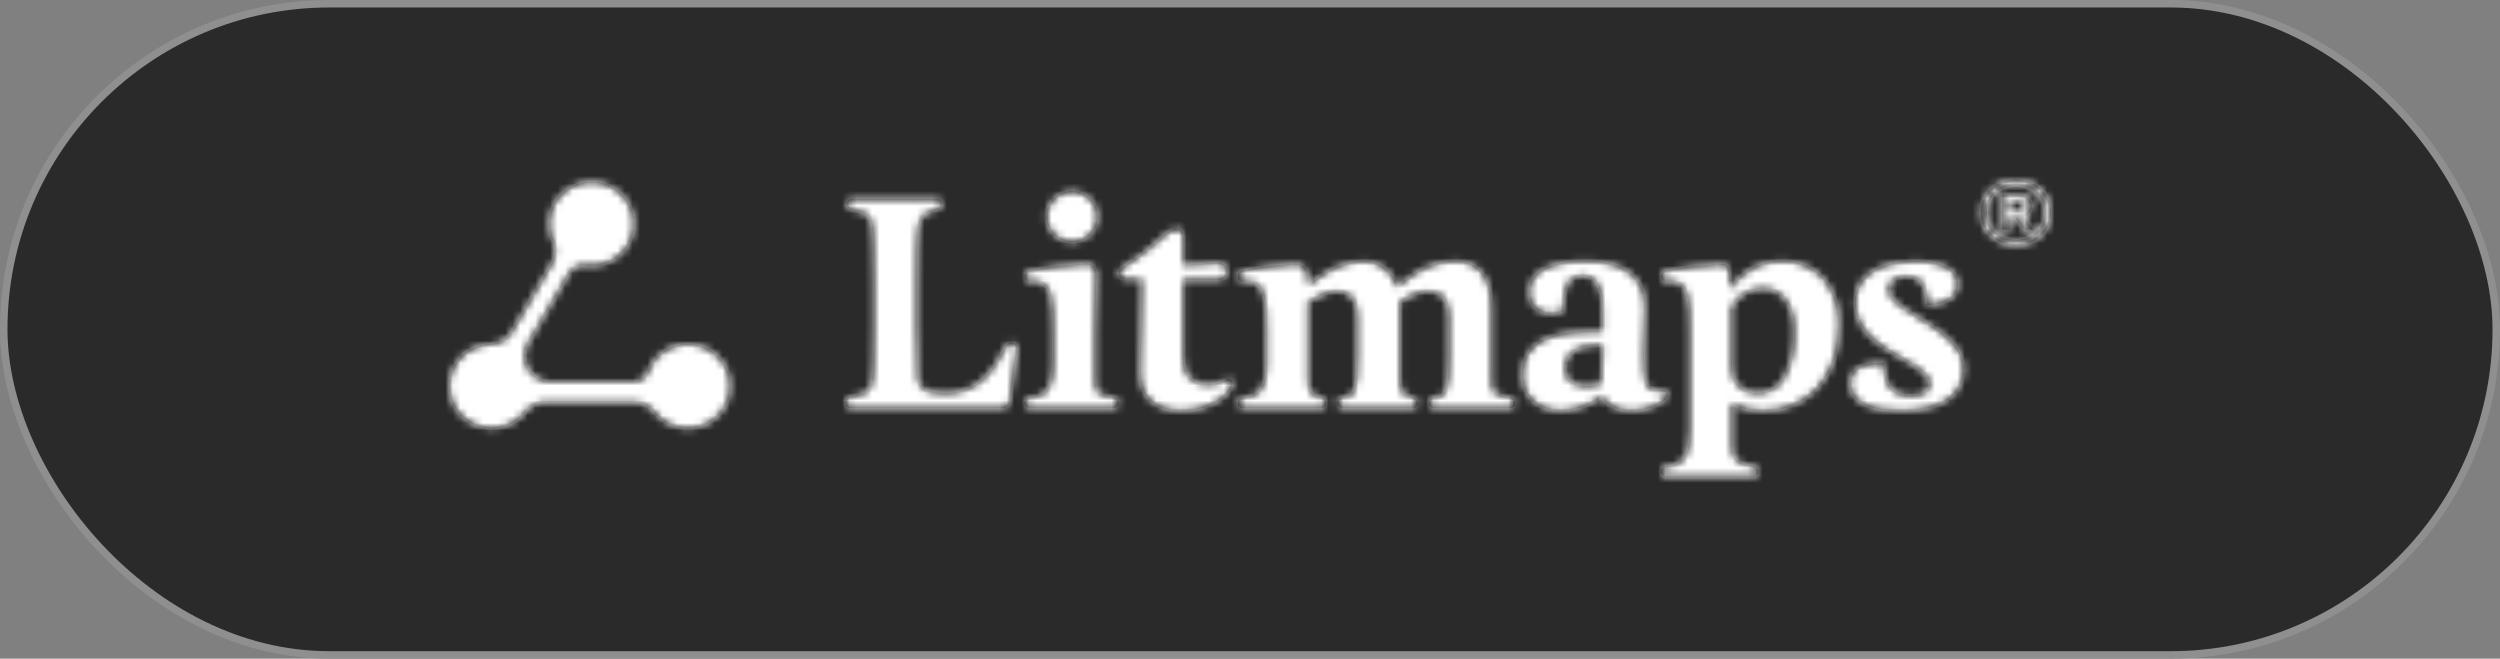
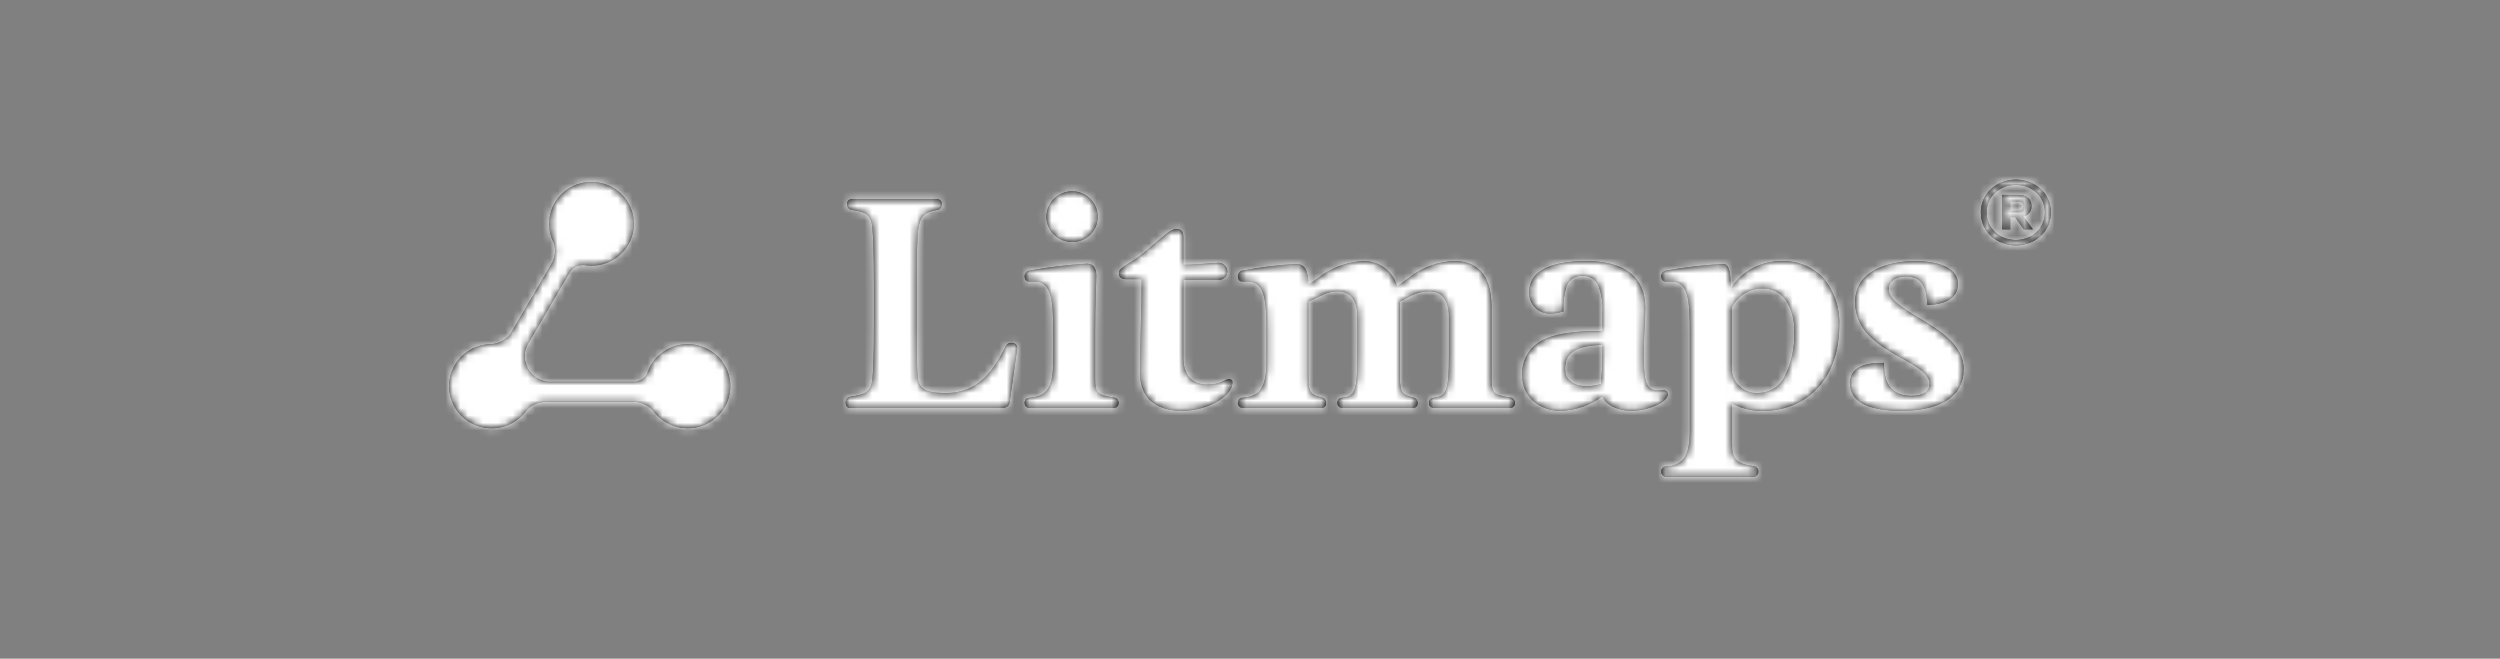
<svg xmlns="http://www.w3.org/2000/svg" width="334" height="88" viewBox="0 0 334 88" fill="none">
  <rect x="0" y="0" width="334" height="88" fill="#808080" stroke="none" />
-   <rect x="0.5" y="0.5" width="333" height="87" rx="43.5" fill="#2A2A2A" stroke="#8F8F8F" />
  <path d="M222.611 63.691C222.522 63.691 222.434 63.673 222.352 63.639C222.27 63.604 222.196 63.554 222.134 63.491C222.072 63.427 222.024 63.352 221.992 63.27C221.96 63.188 221.946 63.1 221.949 63.013C221.936 62.848 221.987 62.685 222.095 62.559C222.202 62.432 222.354 62.351 222.521 62.335C223.354 62.34 224.16 62.038 224.782 61.487C225.448 60.781 225.759 59.542 225.759 57.591V44.301C225.759 40.135 225.594 37.603 223.285 37.603H222.484C222.138 37.603 221.951 37.254 221.951 36.925C221.943 36.758 221.991 36.595 222.089 36.459C222.185 36.323 222.324 36.222 222.484 36.172C225.041 35.709 227.624 35.408 230.219 35.269C231.134 35.269 231.21 36.786 231.21 38.618C231.848 37.556 232.739 36.664 233.805 36.02C235.118 35.254 236.621 34.863 238.145 34.891C239.157 34.862 240.164 35.047 241.098 35.433C242.033 35.819 242.874 36.398 243.565 37.13C245.062 38.889 245.834 41.141 245.727 43.437C245.727 46.878 244.724 49.785 242.825 51.842C241.93 52.817 240.83 53.587 239.603 54.1C238.32 54.627 236.942 54.894 235.553 54.882C235.47 54.882 235.381 54.882 235.298 54.882C233.937 54.882 232.596 54.545 231.4 53.902V59.398C231.4 61.378 231.979 61.947 234.335 62.298C234.504 62.324 234.657 62.412 234.763 62.545C234.869 62.678 234.92 62.846 234.905 63.014C234.913 63.1 234.903 63.187 234.875 63.268C234.848 63.35 234.804 63.425 234.745 63.489C234.686 63.552 234.614 63.603 234.534 63.638C234.455 63.673 234.37 63.691 234.281 63.691H234.259H222.636L222.611 63.691ZM231.36 41.101V49.046C231.334 49.514 231.411 49.982 231.583 50.419C231.755 50.855 232.02 51.251 232.358 51.578C232.697 51.906 233.103 52.158 233.549 52.319C233.994 52.48 234.469 52.545 234.941 52.51C235.673 52.5 236.386 52.289 237.003 51.902C237.62 51.515 238.117 50.966 238.438 50.317C239.362 48.462 239.798 46.407 239.704 44.341C239.786 42.832 239.392 41.336 238.575 40.058C238.223 39.574 237.757 39.182 237.216 38.918C236.675 38.654 236.077 38.525 235.474 38.543H235.401C234.551 38.544 233.719 38.786 233.003 39.239C232.286 39.693 231.717 40.339 231.36 41.101ZM247.17 51.191C247.17 48.593 250.103 48.481 251.704 48.481C251.704 49.798 251.741 52.885 255.362 52.885C256.771 52.885 257.799 52.395 257.799 51.304C257.799 49.61 255.17 48.556 252.618 47.012C250.139 45.542 247.854 43.622 247.854 40.349C247.854 36.17 252.235 34.89 255.896 34.89C258.563 34.89 261.573 35.606 261.573 37.939C261.573 40.009 259.479 40.726 257.497 40.726C257.382 38.617 257.001 36.922 254.604 36.922C253.27 36.922 252.317 37.6 252.317 38.617C252.317 40.274 254.985 41.591 257.576 43.21C260.05 44.753 262.339 46.6 262.339 49.309C262.339 53.412 258.455 54.88 254.07 54.88C250.105 54.879 247.17 53.938 247.17 51.191ZM152.303 49.76C152.303 46.597 152.532 40.386 152.532 37.299H150.436C149.904 37.299 149.483 37.036 149.483 36.509C149.483 35.681 150.855 35.417 153.065 33.572C155.462 31.576 156.304 30.598 157.219 30.598C157.829 30.598 158.094 30.974 158.094 31.689V35.379C160.077 35.379 161.829 35.115 162.819 35.115C162.975 35.117 163.129 35.15 163.272 35.212C163.415 35.274 163.544 35.364 163.651 35.477C163.757 35.589 163.84 35.722 163.894 35.867C163.947 36.012 163.971 36.166 163.962 36.32C163.961 36.471 163.927 36.62 163.862 36.758C163.799 36.895 163.707 37.018 163.591 37.117C163.476 37.217 163.341 37.291 163.195 37.335C163.049 37.38 162.894 37.393 162.743 37.374H158.095V47.803C158.095 50.288 159.429 51.379 161.297 51.379C163.163 51.379 163.582 50.665 164.189 50.665C164.251 50.656 164.315 50.661 164.374 50.681C164.434 50.7 164.489 50.733 164.532 50.778C164.577 50.821 164.61 50.875 164.63 50.934C164.65 50.993 164.656 51.056 164.647 51.117C164.643 51.41 164.565 51.697 164.42 51.953C163.549 53.49 160.876 54.879 157.939 54.879C154.742 54.879 152.303 53.449 152.303 49.76ZM204.782 53.51C204.335 53.09 203.98 52.584 203.739 52.023C203.499 51.462 203.377 50.858 203.381 50.249C203.296 49.202 203.551 48.156 204.108 47.262C204.664 46.368 205.495 45.672 206.478 45.275C208.566 44.349 211.497 44.225 214.088 44.225V41.815C214.171 40.578 213.991 39.337 213.56 38.173C213.377 37.751 213.065 37.396 212.669 37.158C212.271 36.92 211.809 36.811 211.345 36.846C210.843 36.832 210.35 36.994 209.956 37.304C209.562 37.614 209.292 38.052 209.192 38.54C208.933 39.536 208.824 40.563 208.869 41.59C208.319 41.787 207.74 41.889 207.155 41.89C206.747 41.908 206.342 41.835 205.966 41.678C205.591 41.522 205.255 41.284 204.984 40.983C204.529 40.433 204.285 39.741 204.297 39.031C204.297 36.322 206.941 34.889 211.954 34.889C217.091 34.889 219.806 37.05 219.806 41.138C219.806 41.616 219.772 42.368 219.732 43.239V43.248C219.677 44.456 219.615 45.821 219.615 47.011C219.615 50.843 219.712 52.169 221.599 52.169C221.662 52.169 221.73 52.162 221.811 52.155C221.955 52.139 222.101 52.131 222.245 52.13H222.266C222.408 52.13 222.546 52.186 222.649 52.284C222.752 52.382 222.813 52.516 222.818 52.658C222.818 53.176 222.22 53.735 221.179 54.192C220.193 54.621 219.131 54.854 218.055 54.879C215.831 54.879 214.423 53.883 214.056 52.959C212.455 54.141 210.527 54.812 208.53 54.88C207.15 54.916 205.808 54.425 204.784 53.51H204.782ZM209.098 49.309C209.098 50.746 210.195 51.605 212.031 51.605C212.666 51.591 213.294 51.49 213.899 51.304C213.965 50.517 214.089 49.05 214.089 47.201V46.07C210.502 46.184 209.096 47.091 209.096 49.309H209.098ZM201.733 54.507H191.599C191.508 54.511 191.417 54.495 191.332 54.463C191.248 54.43 191.171 54.38 191.106 54.317C191.042 54.253 190.992 54.177 190.959 54.093C190.925 54.01 190.909 53.92 190.913 53.83C190.899 53.666 190.951 53.502 191.058 53.375C191.165 53.248 191.318 53.168 191.484 53.152C193.199 52.963 193.579 52.474 193.579 47.393V42.309C193.579 40.125 192.703 38.918 190.912 38.918C189.578 38.918 188.549 39.408 187.028 40.306V50.509C187.028 52.542 187.447 52.768 188.819 53.107C188.989 53.146 189.139 53.243 189.244 53.38C189.348 53.518 189.4 53.688 189.39 53.86C189.398 53.946 189.386 54.033 189.356 54.114C189.326 54.195 189.278 54.269 189.217 54.33C189.155 54.391 189.08 54.438 188.998 54.468C188.916 54.497 188.828 54.508 188.741 54.501H179.369C179.279 54.504 179.188 54.489 179.103 54.456C179.018 54.423 178.941 54.374 178.877 54.31C178.812 54.246 178.762 54.17 178.728 54.087C178.695 54.003 178.68 53.913 178.683 53.824C178.67 53.659 178.721 53.496 178.828 53.369C178.935 53.242 179.089 53.162 179.254 53.145C180.969 52.957 181.351 52.468 181.351 47.386V42.309C181.351 40.125 180.475 38.918 178.683 38.918C177.35 38.918 176.549 39.482 174.799 40.306V50.509C174.799 52.542 175.218 52.768 176.589 53.107C176.76 53.145 176.91 53.242 177.016 53.38C177.12 53.518 177.172 53.688 177.162 53.86C177.169 53.946 177.157 54.033 177.128 54.114C177.097 54.195 177.05 54.269 176.988 54.33C176.927 54.391 176.852 54.438 176.77 54.467C176.688 54.497 176.6 54.508 176.513 54.501H166.073C165.982 54.504 165.891 54.489 165.807 54.456C165.722 54.423 165.645 54.373 165.58 54.31C165.517 54.246 165.466 54.17 165.433 54.087C165.399 54.003 165.384 53.913 165.387 53.824C165.374 53.659 165.426 53.496 165.533 53.369C165.639 53.242 165.793 53.162 165.959 53.145C167.673 52.957 169.197 52.655 169.197 48.402V44.302C169.197 40.274 169.044 37.603 166.719 37.603H165.919C165.576 37.603 165.386 37.265 165.386 36.925C165.378 36.759 165.427 36.595 165.524 36.458C165.621 36.322 165.76 36.221 165.921 36.172C168.299 35.712 170.705 35.41 173.123 35.269C174.342 35.269 174.761 36.097 174.799 38.055L176.094 37.153C177.819 35.78 179.942 34.987 182.154 34.891C183.181 34.869 184.185 35.193 185.002 35.809C185.818 36.424 186.399 37.296 186.649 38.281L188.361 37.038C190.071 35.679 192.192 34.924 194.385 34.892C196.976 34.892 199.262 36.322 199.262 41.029V50.517C199.262 52.549 199.528 52.775 201.813 53.114C201.983 53.139 202.137 53.227 202.243 53.36C202.349 53.494 202.401 53.662 202.386 53.831C202.394 53.917 202.383 54.003 202.355 54.085C202.328 54.167 202.283 54.242 202.224 54.306C202.165 54.369 202.093 54.42 202.015 54.455C201.935 54.49 201.848 54.508 201.761 54.508L201.733 54.507ZM148.786 54.507H137.583C137.492 54.511 137.401 54.496 137.317 54.463C137.232 54.43 137.155 54.38 137.09 54.317C137.026 54.253 136.975 54.177 136.942 54.093C136.909 54.01 136.893 53.92 136.896 53.83C136.883 53.665 136.935 53.502 137.042 53.375C137.15 53.248 137.303 53.168 137.47 53.152C139.184 52.963 140.708 52.662 140.708 48.408V44.302C140.708 40.274 140.555 37.603 138.229 37.603H137.43C137.086 37.603 136.896 37.265 136.896 36.925C136.888 36.759 136.937 36.594 137.035 36.458C137.132 36.322 137.272 36.221 137.434 36.172C140.002 35.699 142.599 35.385 145.207 35.233C145.931 35.233 146.464 35.684 146.464 36.814C146.464 37.944 146.312 40.239 146.312 44.268V50.518C146.312 52.55 146.578 52.776 148.864 53.115C149.034 53.14 149.187 53.228 149.294 53.361C149.4 53.494 149.451 53.662 149.436 53.831C149.444 53.917 149.434 54.003 149.406 54.085C149.378 54.167 149.334 54.242 149.275 54.306C149.216 54.37 149.145 54.421 149.065 54.456C148.985 54.491 148.899 54.509 148.811 54.509L148.786 54.507ZM113.553 54.507C113.173 54.507 112.983 54.168 112.983 53.792C112.965 53.608 113.019 53.425 113.132 53.278C113.245 53.132 113.41 53.032 113.593 53C115.727 52.7 116.413 52.322 116.569 50.477C116.645 49.574 116.759 47.841 116.759 43.437V38.014C116.759 33.608 116.645 31.539 116.569 30.672C116.416 28.753 115.883 28.337 113.788 28.037C113.608 28.012 113.445 27.92 113.331 27.78C113.218 27.64 113.163 27.462 113.179 27.284C113.169 27.202 113.176 27.119 113.199 27.04C113.223 26.961 113.263 26.887 113.316 26.824C113.369 26.76 113.435 26.708 113.51 26.671C113.584 26.634 113.665 26.612 113.749 26.607H125.25C125.334 26.612 125.415 26.634 125.489 26.671C125.564 26.708 125.63 26.76 125.683 26.824C125.737 26.887 125.777 26.96 125.8 27.04C125.824 27.119 125.831 27.202 125.821 27.284C125.832 27.456 125.78 27.626 125.675 27.764C125.571 27.902 125.42 27.998 125.25 28.037C123.497 28.337 122.926 28.865 122.659 30.672C122.544 31.576 122.469 33.759 122.469 37.942V43.476C122.469 47.656 122.507 49.613 122.621 50.553C122.85 52.248 124.146 52.514 126.468 52.514C130.698 52.514 132.832 49.427 134.32 46.34C134.386 46.169 134.508 46.025 134.667 45.929C134.825 45.834 135.011 45.793 135.195 45.813C135.3 45.809 135.405 45.828 135.501 45.871C135.597 45.913 135.681 45.977 135.748 46.057C135.815 46.138 135.861 46.233 135.884 46.334C135.908 46.435 135.907 46.541 135.882 46.641L134.89 53.719C134.813 54.359 134.28 54.51 133.748 54.51L113.553 54.507ZM139.796 28.979C139.799 28.071 140.165 27.201 140.815 26.56C141.464 25.918 142.344 25.556 143.263 25.553C144.171 25.566 145.036 25.934 145.671 26.576C146.306 27.218 146.658 28.082 146.651 28.98C146.649 29.867 146.291 30.718 145.656 31.346C145.021 31.973 144.161 32.327 143.263 32.329H143.229C142.326 32.327 141.46 31.975 140.818 31.349C140.176 30.722 139.809 29.871 139.796 28.979Z" fill="black" />
  <path d="M87.287 54.888C86.706 54.226 85.895 53.803 85.015 53.703H72.593C71.717 53.786 70.906 54.193 70.322 54.842C69.772 55.609 69.037 56.227 68.183 56.64C67.33 57.054 66.385 57.249 65.435 57.208C64.485 57.167 63.561 56.891 62.747 56.405C61.934 55.92 61.256 55.241 60.776 54.429C60.297 53.618 60.031 52.701 60.002 51.762C59.974 50.822 60.185 49.891 60.615 49.053C61.045 48.216 61.681 47.498 62.464 46.965C63.248 46.433 64.154 46.104 65.099 46.007C65.196 45.991 65.294 45.984 65.392 45.984H65.422C65.477 45.984 65.532 45.983 65.587 45.98C66.123 45.952 66.645 45.804 67.113 45.545C67.581 45.286 67.983 44.925 68.287 44.488L73.837 34.986C74.045 34.533 74.154 34.041 74.155 33.543C74.158 33.162 74.094 32.782 73.968 32.422C73.962 32.406 73.957 32.39 73.951 32.373C73.389 31.247 73.227 29.966 73.492 28.737C73.756 27.508 74.431 26.403 75.409 25.6C76.386 24.797 77.608 24.343 78.879 24.311C80.149 24.278 81.394 24.669 82.412 25.422C83.43 26.174 84.162 27.243 84.49 28.457C84.818 29.67 84.723 30.958 84.221 32.112C83.718 33.266 82.837 34.218 81.719 34.817C80.602 35.415 79.313 35.624 78.06 35.41H77.9C77.58 35.408 77.264 35.477 76.974 35.61C76.684 35.744 76.427 35.939 76.222 36.182L70.481 46.01C70.148 46.662 70.032 47.402 70.15 48.124C70.16 48.18 70.17 48.236 70.182 48.287L70.188 48.315C70.187 48.32 70.187 48.325 70.188 48.33C70.188 48.335 70.188 48.342 70.188 48.348C70.32 48.908 70.591 49.428 70.977 49.859L70.984 49.868L70.994 49.879C71.038 49.928 71.084 49.975 71.132 50.022C71.699 50.579 72.441 50.928 73.236 51.012H84.855C85.179 50.966 85.489 50.852 85.764 50.676C86.039 50.5 86.271 50.267 86.445 49.994C86.811 48.779 87.582 47.722 88.632 46.995C89.683 46.269 90.951 45.914 92.231 45.991C93.511 46.067 94.727 46.569 95.682 47.415C96.636 48.261 97.273 49.402 97.489 50.651C97.704 51.901 97.486 53.185 96.869 54.296C96.252 55.407 95.273 56.279 94.091 56.771C92.909 57.262 91.594 57.343 90.359 57.002C89.124 56.66 88.042 55.916 87.29 54.889L87.287 54.888Z" fill="black" />
  <path d="M274 28.392C274 30.936 271.879 32.784 269.32 32.784C266.759 32.784 264.639 30.936 264.639 28.392C264.639 25.848 266.759 24 269.32 24C271.879 24 274 25.848 274 28.392ZM273.199 28.392C273.199 26.232 271.466 24.696 269.32 24.696C267.173 24.696 265.415 26.232 265.415 28.392C265.415 30.528 267.173 32.064 269.32 32.064C271.466 32.064 273.199 30.528 273.199 28.392ZM269.217 29.016H268.57V30.648H267.484V26.04H269.656C270.742 26.04 271.414 26.592 271.414 27.552C271.414 28.272 271 28.752 270.328 28.92L271.595 30.648H270.38L269.217 29.016ZM270.38 27.552C270.38 27.192 270.096 26.904 269.604 26.904H268.57V28.176H269.604C270.096 28.176 270.38 27.888 270.38 27.552Z" fill="black" />
  <path d="M222.611 63.691C222.522 63.691 222.434 63.673 222.352 63.639C222.27 63.604 222.196 63.554 222.134 63.491C222.072 63.427 222.024 63.352 221.992 63.27C221.96 63.188 221.946 63.1 221.949 63.013C221.936 62.848 221.987 62.685 222.095 62.559C222.202 62.432 222.354 62.351 222.521 62.335C223.354 62.34 224.16 62.038 224.782 61.487C225.448 60.781 225.759 59.542 225.759 57.591V44.301C225.759 40.135 225.594 37.603 223.285 37.603H222.484C222.138 37.603 221.951 37.254 221.951 36.925C221.943 36.758 221.991 36.595 222.089 36.459C222.185 36.323 222.324 36.222 222.484 36.172C225.041 35.709 227.624 35.408 230.219 35.269C231.134 35.269 231.21 36.786 231.21 38.618C231.848 37.556 232.739 36.664 233.805 36.02C235.118 35.254 236.621 34.863 238.145 34.891C239.157 34.862 240.164 35.047 241.098 35.433C242.033 35.819 242.874 36.398 243.565 37.13C245.062 38.889 245.834 41.141 245.727 43.437C245.727 46.878 244.724 49.785 242.825 51.842C241.93 52.817 240.83 53.587 239.603 54.1C238.32 54.627 236.942 54.894 235.553 54.882C235.47 54.882 235.381 54.882 235.298 54.882C233.937 54.882 232.596 54.545 231.4 53.902V59.398C231.4 61.378 231.979 61.947 234.335 62.298C234.504 62.324 234.657 62.412 234.763 62.545C234.869 62.678 234.92 62.846 234.905 63.014C234.913 63.1 234.903 63.187 234.875 63.268C234.848 63.35 234.804 63.425 234.745 63.489C234.686 63.552 234.614 63.603 234.534 63.638C234.455 63.673 234.37 63.691 234.281 63.691H234.259H222.636L222.611 63.691ZM231.36 41.101V49.046C231.334 49.514 231.411 49.982 231.583 50.419C231.755 50.855 232.02 51.251 232.358 51.578C232.697 51.906 233.103 52.158 233.549 52.319C233.994 52.48 234.469 52.545 234.941 52.51C235.673 52.5 236.386 52.289 237.003 51.902C237.62 51.515 238.117 50.966 238.438 50.317C239.362 48.462 239.798 46.407 239.704 44.341C239.786 42.832 239.392 41.336 238.575 40.058C238.223 39.574 237.757 39.182 237.216 38.918C236.675 38.654 236.077 38.525 235.474 38.543H235.401C234.551 38.544 233.719 38.786 233.003 39.239C232.286 39.693 231.717 40.339 231.36 41.101ZM247.17 51.191C247.17 48.593 250.103 48.481 251.704 48.481C251.704 49.798 251.741 52.885 255.362 52.885C256.771 52.885 257.799 52.395 257.799 51.304C257.799 49.61 255.17 48.556 252.618 47.012C250.139 45.542 247.854 43.622 247.854 40.349C247.854 36.17 252.235 34.89 255.896 34.89C258.563 34.89 261.573 35.606 261.573 37.939C261.573 40.009 259.479 40.726 257.497 40.726C257.382 38.617 257.001 36.922 254.604 36.922C253.27 36.922 252.317 37.6 252.317 38.617C252.317 40.274 254.985 41.591 257.576 43.21C260.05 44.753 262.339 46.6 262.339 49.309C262.339 53.412 258.455 54.88 254.07 54.88C250.105 54.879 247.17 53.938 247.17 51.191ZM152.303 49.76C152.303 46.597 152.532 40.386 152.532 37.299H150.436C149.904 37.299 149.483 37.036 149.483 36.509C149.483 35.681 150.855 35.417 153.065 33.572C155.462 31.576 156.304 30.598 157.219 30.598C157.829 30.598 158.094 30.974 158.094 31.689V35.379C160.077 35.379 161.829 35.115 162.819 35.115C162.975 35.117 163.129 35.15 163.272 35.212C163.415 35.274 163.544 35.364 163.651 35.477C163.757 35.589 163.84 35.722 163.894 35.867C163.947 36.012 163.971 36.166 163.962 36.32C163.961 36.471 163.927 36.62 163.862 36.758C163.799 36.895 163.707 37.018 163.591 37.117C163.476 37.217 163.341 37.291 163.195 37.335C163.049 37.38 162.894 37.393 162.743 37.374H158.095V47.803C158.095 50.288 159.429 51.379 161.297 51.379C163.163 51.379 163.582 50.665 164.189 50.665C164.251 50.656 164.315 50.661 164.374 50.681C164.434 50.7 164.489 50.733 164.532 50.778C164.577 50.821 164.61 50.875 164.63 50.934C164.65 50.993 164.656 51.056 164.647 51.117C164.643 51.41 164.565 51.697 164.42 51.953C163.549 53.49 160.876 54.879 157.939 54.879C154.742 54.879 152.303 53.449 152.303 49.76ZM204.782 53.51C204.335 53.09 203.98 52.584 203.739 52.023C203.499 51.462 203.377 50.858 203.381 50.249C203.296 49.202 203.551 48.156 204.108 47.262C204.664 46.368 205.495 45.672 206.478 45.275C208.566 44.349 211.497 44.225 214.088 44.225V41.815C214.171 40.578 213.991 39.337 213.56 38.173C213.377 37.751 213.065 37.396 212.669 37.158C212.271 36.92 211.809 36.811 211.345 36.846C210.843 36.832 210.35 36.994 209.956 37.304C209.562 37.614 209.292 38.052 209.192 38.54C208.933 39.536 208.824 40.563 208.869 41.59C208.319 41.787 207.74 41.889 207.155 41.89C206.747 41.908 206.342 41.835 205.966 41.678C205.591 41.522 205.255 41.284 204.984 40.983C204.529 40.433 204.285 39.741 204.297 39.031C204.297 36.322 206.941 34.889 211.954 34.889C217.091 34.889 219.806 37.05 219.806 41.138C219.806 41.616 219.772 42.368 219.732 43.239V43.248C219.677 44.456 219.615 45.821 219.615 47.011C219.615 50.843 219.712 52.169 221.599 52.169C221.662 52.169 221.73 52.162 221.811 52.155C221.955 52.139 222.101 52.131 222.245 52.13H222.266C222.408 52.13 222.546 52.186 222.649 52.284C222.752 52.382 222.813 52.516 222.818 52.658C222.818 53.176 222.22 53.735 221.179 54.192C220.193 54.621 219.131 54.854 218.055 54.879C215.831 54.879 214.423 53.883 214.056 52.959C212.455 54.141 210.527 54.812 208.53 54.88C207.15 54.916 205.808 54.425 204.784 53.51H204.782ZM209.098 49.309C209.098 50.746 210.195 51.605 212.031 51.605C212.666 51.591 213.294 51.49 213.899 51.304C213.965 50.517 214.089 49.05 214.089 47.201V46.07C210.502 46.184 209.096 47.091 209.096 49.309H209.098ZM201.733 54.507H191.599C191.508 54.511 191.417 54.495 191.332 54.463C191.248 54.43 191.171 54.38 191.106 54.317C191.042 54.253 190.992 54.177 190.959 54.093C190.925 54.01 190.909 53.92 190.913 53.83C190.899 53.666 190.951 53.502 191.058 53.375C191.165 53.248 191.318 53.168 191.484 53.152C193.199 52.963 193.579 52.474 193.579 47.393V42.309C193.579 40.125 192.703 38.918 190.912 38.918C189.578 38.918 188.549 39.408 187.028 40.306V50.509C187.028 52.542 187.447 52.768 188.819 53.107C188.989 53.146 189.139 53.243 189.244 53.38C189.348 53.518 189.4 53.688 189.39 53.86C189.398 53.946 189.386 54.033 189.356 54.114C189.326 54.195 189.278 54.269 189.217 54.33C189.155 54.391 189.08 54.438 188.998 54.468C188.916 54.497 188.828 54.508 188.741 54.501H179.369C179.279 54.504 179.188 54.489 179.103 54.456C179.018 54.423 178.941 54.374 178.877 54.31C178.812 54.246 178.762 54.17 178.728 54.087C178.695 54.003 178.68 53.913 178.683 53.824C178.67 53.659 178.721 53.496 178.828 53.369C178.935 53.242 179.088 53.162 179.254 53.145C180.969 52.957 181.351 52.468 181.351 47.386V42.309C181.351 40.125 180.475 38.918 178.683 38.918C177.35 38.918 176.549 39.482 174.799 40.306V50.509C174.799 52.542 175.218 52.768 176.589 53.107C176.76 53.145 176.91 53.242 177.016 53.38C177.12 53.518 177.172 53.688 177.162 53.86C177.169 53.946 177.157 54.033 177.128 54.114C177.097 54.195 177.05 54.269 176.988 54.33C176.927 54.391 176.852 54.438 176.77 54.467C176.688 54.497 176.6 54.508 176.513 54.501H166.073C165.982 54.504 165.891 54.489 165.807 54.456C165.722 54.423 165.645 54.373 165.58 54.31C165.517 54.246 165.466 54.17 165.433 54.087C165.399 54.003 165.384 53.913 165.387 53.824C165.374 53.659 165.426 53.496 165.533 53.369C165.639 53.242 165.793 53.162 165.959 53.145C167.673 52.957 169.197 52.655 169.197 48.402V44.302C169.197 40.274 169.044 37.603 166.719 37.603H165.919C165.576 37.603 165.386 37.265 165.386 36.925C165.378 36.759 165.427 36.595 165.524 36.458C165.621 36.322 165.76 36.221 165.921 36.172C168.299 35.712 170.705 35.41 173.123 35.269C174.342 35.269 174.761 36.097 174.799 38.055L176.094 37.153C177.819 35.78 179.942 34.987 182.154 34.891C183.181 34.869 184.185 35.193 185.002 35.809C185.818 36.424 186.399 37.296 186.649 38.281L188.361 37.038C190.071 35.679 192.192 34.924 194.385 34.892C196.976 34.892 199.262 36.322 199.262 41.029V50.517C199.262 52.549 199.528 52.775 201.813 53.114C201.983 53.139 202.137 53.227 202.243 53.36C202.349 53.494 202.401 53.662 202.386 53.831C202.394 53.917 202.383 54.003 202.355 54.085C202.328 54.167 202.283 54.242 202.224 54.306C202.165 54.369 202.093 54.42 202.015 54.455C201.935 54.49 201.848 54.508 201.761 54.508L201.733 54.507ZM148.786 54.507H137.583C137.492 54.511 137.401 54.496 137.317 54.463C137.232 54.43 137.155 54.38 137.09 54.317C137.026 54.253 136.975 54.177 136.942 54.093C136.909 54.01 136.893 53.92 136.896 53.83C136.883 53.665 136.935 53.502 137.042 53.375C137.15 53.248 137.303 53.168 137.47 53.152C139.184 52.963 140.708 52.662 140.708 48.408V44.302C140.708 40.274 140.555 37.603 138.229 37.603H137.43C137.086 37.603 136.896 37.265 136.896 36.925C136.888 36.759 136.937 36.594 137.035 36.458C137.132 36.322 137.272 36.221 137.434 36.172C140.002 35.699 142.599 35.385 145.207 35.233C145.931 35.233 146.464 35.684 146.464 36.814C146.464 37.944 146.312 40.239 146.312 44.268V50.518C146.312 52.55 146.578 52.776 148.864 53.115C149.034 53.14 149.187 53.228 149.294 53.361C149.4 53.494 149.451 53.662 149.436 53.831C149.444 53.917 149.434 54.003 149.406 54.085C149.378 54.167 149.334 54.242 149.275 54.306C149.216 54.37 149.145 54.421 149.065 54.456C148.985 54.491 148.899 54.509 148.811 54.509L148.786 54.507ZM113.553 54.507C113.173 54.507 112.983 54.168 112.983 53.792C112.965 53.608 113.019 53.425 113.132 53.278C113.245 53.132 113.41 53.032 113.593 53C115.727 52.7 116.413 52.322 116.569 50.477C116.645 49.574 116.759 47.841 116.759 43.437V38.014C116.759 33.608 116.645 31.539 116.569 30.672C116.416 28.753 115.883 28.337 113.788 28.037C113.608 28.012 113.445 27.92 113.331 27.78C113.218 27.64 113.163 27.462 113.179 27.284C113.169 27.202 113.176 27.119 113.199 27.04C113.223 26.961 113.263 26.887 113.316 26.824C113.369 26.76 113.435 26.708 113.51 26.671C113.584 26.634 113.665 26.612 113.749 26.607H125.25C125.334 26.612 125.415 26.634 125.489 26.671C125.564 26.708 125.63 26.76 125.683 26.824C125.737 26.887 125.777 26.96 125.8 27.04C125.824 27.119 125.831 27.202 125.821 27.284C125.832 27.456 125.78 27.626 125.675 27.764C125.571 27.902 125.42 27.998 125.25 28.037C123.497 28.337 122.926 28.865 122.659 30.672C122.544 31.576 122.469 33.759 122.469 37.942V43.476C122.469 47.656 122.507 49.613 122.621 50.553C122.85 52.248 124.146 52.514 126.468 52.514C130.698 52.514 132.832 49.427 134.32 46.34C134.386 46.169 134.508 46.025 134.667 45.929C134.825 45.834 135.011 45.793 135.195 45.813C135.3 45.809 135.405 45.828 135.501 45.871C135.597 45.913 135.681 45.977 135.748 46.057C135.815 46.138 135.861 46.233 135.884 46.334C135.908 46.435 135.907 46.541 135.882 46.641L134.89 53.719C134.813 54.359 134.28 54.51 133.748 54.51L113.553 54.507ZM139.796 28.979C139.799 28.071 140.165 27.201 140.815 26.56C141.464 25.918 142.344 25.556 143.263 25.553C144.171 25.566 145.036 25.934 145.671 26.576C146.306 27.218 146.658 28.082 146.651 28.98C146.649 29.867 146.291 30.718 145.656 31.346C145.021 31.973 144.161 32.327 143.263 32.329H143.229C142.326 32.327 141.46 31.975 140.818 31.349C140.176 30.722 139.809 29.871 139.796 28.979Z" fill="black" />
-   <path d="M87.287 54.888C86.706 54.226 85.895 53.803 85.015 53.703H72.593C71.717 53.786 70.906 54.193 70.322 54.842C69.772 55.609 69.037 56.227 68.183 56.64C67.33 57.054 66.385 57.249 65.435 57.208C64.485 57.167 63.561 56.891 62.747 56.405C61.934 55.92 61.256 55.241 60.776 54.429C60.297 53.618 60.031 52.701 60.002 51.762C59.974 50.822 60.185 49.891 60.615 49.053C61.045 48.216 61.681 47.498 62.464 46.965C63.248 46.433 64.154 46.104 65.099 46.007C65.196 45.991 65.294 45.984 65.392 45.984H65.422C65.477 45.984 65.532 45.983 65.587 45.98C66.123 45.952 66.645 45.804 67.113 45.545C67.581 45.286 67.983 44.925 68.287 44.488L73.837 34.986C74.045 34.533 74.154 34.041 74.155 33.543C74.158 33.162 74.094 32.782 73.968 32.422C73.962 32.406 73.957 32.39 73.951 32.373C73.389 31.247 73.227 29.966 73.492 28.737C73.756 27.508 74.431 26.403 75.409 25.6C76.386 24.797 77.608 24.343 78.879 24.311C80.149 24.278 81.394 24.669 82.412 25.422C83.43 26.174 84.162 27.243 84.49 28.457C84.818 29.67 84.723 30.958 84.221 32.112C83.718 33.266 82.837 34.218 81.719 34.817C80.602 35.415 79.313 35.624 78.06 35.41H77.9C77.58 35.408 77.264 35.477 76.974 35.61C76.684 35.744 76.427 35.939 76.222 36.182L70.481 46.01C70.148 46.662 70.032 47.402 70.15 48.124C70.16 48.18 70.17 48.236 70.182 48.287L70.188 48.315C70.187 48.32 70.187 48.325 70.188 48.33C70.188 48.335 70.188 48.342 70.188 48.348C70.32 48.908 70.591 49.428 70.977 49.859L70.984 49.868L70.994 49.879C71.038 49.928 71.084 49.975 71.132 50.022C71.699 50.579 72.441 50.928 73.236 51.012H84.855C85.179 50.966 85.489 50.852 85.764 50.676C86.039 50.5 86.271 50.267 86.445 49.994C86.811 48.779 87.582 47.722 88.632 46.995C89.683 46.269 90.951 45.914 92.231 45.991C93.511 46.067 94.727 46.569 95.682 47.415C96.636 48.261 97.273 49.402 97.489 50.651C97.704 51.901 97.486 53.185 96.869 54.296C96.252 55.407 95.273 56.279 94.091 56.771C92.909 57.262 91.594 57.343 90.359 57.002C89.124 56.66 88.042 55.916 87.29 54.889L87.287 54.888Z" fill="black" />
+   <path d="M87.287 54.888C86.706 54.226 85.895 53.803 85.015 53.703H72.593C71.717 53.786 70.906 54.193 70.322 54.842C69.772 55.609 69.037 56.227 68.183 56.64C67.33 57.054 66.385 57.249 65.435 57.208C64.485 57.167 63.561 56.891 62.747 56.405C61.934 55.92 61.256 55.241 60.776 54.429C60.297 53.618 60.031 52.701 60.002 51.762C59.974 50.822 60.185 49.891 60.615 49.053C61.045 48.216 61.681 47.498 62.464 46.965C63.248 46.433 64.154 46.104 65.099 46.007C65.196 45.991 65.294 45.984 65.392 45.984H65.422C65.477 45.984 65.532 45.983 65.587 45.98C66.123 45.952 66.645 45.804 67.113 45.545C67.581 45.286 67.983 44.925 68.287 44.488L73.837 34.986C74.045 34.533 74.154 34.041 74.155 33.543C74.158 33.162 74.094 32.782 73.968 32.422C73.389 31.247 73.227 29.966 73.492 28.737C73.756 27.508 74.431 26.403 75.409 25.6C76.386 24.797 77.608 24.343 78.879 24.311C80.149 24.278 81.394 24.669 82.412 25.422C83.43 26.174 84.162 27.243 84.49 28.457C84.818 29.67 84.723 30.958 84.221 32.112C83.718 33.266 82.837 34.218 81.719 34.817C80.602 35.415 79.313 35.624 78.06 35.41H77.9C77.58 35.408 77.264 35.477 76.974 35.61C76.684 35.744 76.427 35.939 76.222 36.182L70.481 46.01C70.148 46.662 70.032 47.402 70.15 48.124C70.16 48.18 70.17 48.236 70.182 48.287L70.188 48.315C70.187 48.32 70.187 48.325 70.188 48.33C70.188 48.335 70.188 48.342 70.188 48.348C70.32 48.908 70.591 49.428 70.977 49.859L70.984 49.868L70.994 49.879C71.038 49.928 71.084 49.975 71.132 50.022C71.699 50.579 72.441 50.928 73.236 51.012H84.855C85.179 50.966 85.489 50.852 85.764 50.676C86.039 50.5 86.271 50.267 86.445 49.994C86.811 48.779 87.582 47.722 88.632 46.995C89.683 46.269 90.951 45.914 92.231 45.991C93.511 46.067 94.727 46.569 95.682 47.415C96.636 48.261 97.273 49.402 97.489 50.651C97.704 51.901 97.486 53.185 96.869 54.296C96.252 55.407 95.273 56.279 94.091 56.771C92.909 57.262 91.594 57.343 90.359 57.002C89.124 56.66 88.042 55.916 87.29 54.889L87.287 54.888Z" fill="black" />
  <path d="M274 28.392C274 30.936 271.879 32.784 269.32 32.784C266.759 32.784 264.639 30.936 264.639 28.392C264.639 25.848 266.759 24 269.32 24C271.879 24 274 25.848 274 28.392ZM273.199 28.392C273.199 26.232 271.466 24.696 269.32 24.696C267.173 24.696 265.415 26.232 265.415 28.392C265.415 30.528 267.173 32.064 269.32 32.064C271.466 32.064 273.199 30.528 273.199 28.392ZM269.217 29.016H268.57V30.648H267.484V26.04H269.656C270.742 26.04 271.414 26.592 271.414 27.552C271.414 28.272 271 28.752 270.328 28.92L271.595 30.648H270.38L269.217 29.016ZM270.38 27.552C270.38 27.192 270.096 26.904 269.604 26.904H268.57V28.176H269.604C270.096 28.176 270.38 27.888 270.38 27.552Z" fill="black" />
  <mask id="mask0_18_121" style="mask-type:alpha" maskUnits="userSpaceOnUse" x="60" y="24" width="214" height="40">
    <path d="M222.611 63.691C222.522 63.691 222.434 63.673 222.352 63.639C222.27 63.604 222.196 63.554 222.134 63.491C222.072 63.427 222.024 63.352 221.992 63.27C221.96 63.188 221.946 63.1 221.949 63.013C221.936 62.848 221.987 62.685 222.095 62.559C222.202 62.432 222.354 62.351 222.521 62.335C223.354 62.34 224.16 62.038 224.782 61.487C225.448 60.781 225.759 59.542 225.759 57.591V44.301C225.759 40.135 225.594 37.603 223.285 37.603H222.484C222.138 37.603 221.951 37.254 221.951 36.925C221.943 36.758 221.991 36.595 222.089 36.459C222.185 36.323 222.324 36.222 222.484 36.172C225.041 35.709 227.624 35.408 230.219 35.269C231.134 35.269 231.21 36.786 231.21 38.618C231.848 37.556 232.739 36.664 233.805 36.02C235.118 35.254 236.621 34.863 238.145 34.891C239.157 34.862 240.164 35.047 241.098 35.433C242.033 35.819 242.874 36.398 243.565 37.13C245.062 38.889 245.834 41.141 245.727 43.437C245.727 46.878 244.724 49.785 242.825 51.842C241.93 52.817 240.83 53.587 239.603 54.1C238.32 54.627 236.942 54.894 235.553 54.882C235.47 54.882 235.381 54.882 235.298 54.882C233.937 54.882 232.596 54.545 231.4 53.902V59.398C231.4 61.378 231.979 61.947 234.335 62.298C234.504 62.324 234.657 62.412 234.763 62.545C234.869 62.678 234.92 62.846 234.905 63.014C234.913 63.1 234.903 63.187 234.875 63.268C234.848 63.35 234.804 63.425 234.745 63.489C234.686 63.552 234.614 63.603 234.534 63.638C234.455 63.673 234.37 63.691 234.281 63.691H234.259H222.636L222.611 63.691ZM231.36 41.101V49.046C231.334 49.514 231.411 49.982 231.583 50.419C231.755 50.855 232.02 51.251 232.358 51.578C232.697 51.906 233.103 52.158 233.549 52.319C233.994 52.48 234.469 52.545 234.941 52.51C235.673 52.5 236.386 52.289 237.003 51.902C237.62 51.515 238.117 50.966 238.438 50.317C239.362 48.462 239.798 46.407 239.704 44.341C239.786 42.832 239.392 41.336 238.575 40.058C238.223 39.574 237.757 39.182 237.216 38.918C236.675 38.654 236.077 38.525 235.474 38.543H235.401C234.551 38.544 233.719 38.786 233.003 39.239C232.286 39.693 231.717 40.339 231.36 41.101ZM247.17 51.191C247.17 48.593 250.103 48.481 251.704 48.481C251.704 49.798 251.741 52.885 255.362 52.885C256.771 52.885 257.799 52.395 257.799 51.304C257.799 49.61 255.17 48.556 252.618 47.012C250.139 45.542 247.854 43.622 247.854 40.349C247.854 36.17 252.235 34.89 255.896 34.89C258.563 34.89 261.573 35.606 261.573 37.939C261.573 40.009 259.479 40.726 257.497 40.726C257.382 38.617 257.001 36.922 254.604 36.922C253.27 36.922 252.317 37.6 252.317 38.617C252.317 40.274 254.985 41.591 257.576 43.21C260.05 44.753 262.339 46.6 262.339 49.309C262.339 53.412 258.455 54.88 254.07 54.88C250.105 54.879 247.17 53.938 247.17 51.191ZM152.303 49.76C152.303 46.597 152.532 40.386 152.532 37.299H150.436C149.904 37.299 149.483 37.036 149.483 36.509C149.483 35.681 150.855 35.417 153.065 33.572C155.462 31.576 156.304 30.598 157.219 30.598C157.829 30.598 158.094 30.974 158.094 31.689V35.379C160.077 35.379 161.829 35.115 162.819 35.115C162.975 35.117 163.129 35.15 163.272 35.212C163.415 35.274 163.544 35.364 163.651 35.477C163.757 35.589 163.84 35.722 163.894 35.867C163.947 36.012 163.971 36.166 163.962 36.32C163.961 36.471 163.927 36.62 163.862 36.758C163.799 36.895 163.707 37.018 163.591 37.117C163.476 37.217 163.341 37.291 163.195 37.335C163.049 37.38 162.894 37.393 162.743 37.374H158.095V47.803C158.095 50.288 159.429 51.379 161.297 51.379C163.163 51.379 163.582 50.665 164.189 50.665C164.251 50.656 164.315 50.661 164.374 50.681C164.434 50.7 164.489 50.733 164.532 50.778C164.577 50.821 164.61 50.875 164.63 50.934C164.65 50.993 164.656 51.056 164.647 51.117C164.643 51.41 164.565 51.697 164.42 51.953C163.549 53.49 160.876 54.879 157.939 54.879C154.742 54.879 152.303 53.449 152.303 49.76ZM204.782 53.51C204.335 53.09 203.98 52.584 203.739 52.023C203.499 51.462 203.377 50.858 203.381 50.249C203.296 49.202 203.551 48.156 204.108 47.262C204.664 46.368 205.495 45.672 206.478 45.275C208.566 44.349 211.497 44.225 214.088 44.225V41.815C214.171 40.578 213.991 39.337 213.56 38.173C213.377 37.751 213.065 37.396 212.669 37.158C212.271 36.92 211.809 36.811 211.345 36.846C210.843 36.832 210.35 36.994 209.956 37.304C209.562 37.614 209.292 38.052 209.192 38.54C208.933 39.536 208.824 40.563 208.869 41.59C208.319 41.787 207.74 41.889 207.155 41.89C206.747 41.908 206.342 41.835 205.966 41.678C205.591 41.522 205.255 41.284 204.984 40.983C204.529 40.433 204.285 39.741 204.297 39.031C204.297 36.322 206.941 34.889 211.954 34.889C217.091 34.889 219.806 37.05 219.806 41.138C219.806 41.616 219.772 42.368 219.732 43.239V43.248C219.677 44.456 219.615 45.821 219.615 47.011C219.615 50.843 219.712 52.169 221.599 52.169C221.662 52.169 221.73 52.162 221.811 52.155C221.955 52.139 222.101 52.131 222.245 52.13H222.266C222.408 52.13 222.546 52.186 222.649 52.284C222.752 52.382 222.813 52.516 222.818 52.658C222.818 53.176 222.22 53.735 221.179 54.192C220.193 54.621 219.131 54.854 218.055 54.879C215.831 54.879 214.423 53.883 214.056 52.959C212.455 54.141 210.527 54.812 208.53 54.88C207.15 54.916 205.808 54.425 204.784 53.51H204.782ZM209.098 49.309C209.098 50.746 210.195 51.605 212.031 51.605C212.666 51.591 213.294 51.49 213.899 51.304C213.965 50.517 214.089 49.05 214.089 47.201V46.07C210.502 46.184 209.096 47.091 209.096 49.309H209.098ZM201.733 54.507H191.599C191.508 54.511 191.417 54.495 191.332 54.463C191.248 54.43 191.171 54.38 191.106 54.317C191.042 54.253 190.992 54.177 190.959 54.093C190.925 54.01 190.909 53.92 190.913 53.83C190.899 53.666 190.951 53.502 191.058 53.375C191.165 53.248 191.318 53.168 191.484 53.152C193.199 52.963 193.579 52.474 193.579 47.393V42.309C193.579 40.125 192.703 38.918 190.912 38.918C189.578 38.918 188.549 39.408 187.028 40.306V50.509C187.028 52.542 187.447 52.768 188.819 53.107C188.989 53.146 189.139 53.243 189.244 53.38C189.348 53.518 189.4 53.688 189.39 53.86C189.398 53.946 189.386 54.033 189.356 54.114C189.326 54.195 189.278 54.269 189.217 54.33C189.155 54.391 189.08 54.438 188.998 54.468C188.916 54.497 188.828 54.508 188.741 54.501H179.369C179.279 54.504 179.188 54.489 179.103 54.456C179.018 54.423 178.941 54.374 178.877 54.31C178.812 54.246 178.762 54.17 178.728 54.087C178.695 54.003 178.68 53.913 178.683 53.824C178.67 53.659 178.721 53.496 178.828 53.369C178.935 53.242 179.088 53.162 179.254 53.145C180.969 52.957 181.351 52.468 181.351 47.386V42.309C181.351 40.125 180.475 38.918 178.683 38.918C177.35 38.918 176.549 39.482 174.799 40.306V50.509C174.799 52.542 175.218 52.768 176.589 53.107C176.76 53.145 176.91 53.242 177.016 53.38C177.12 53.518 177.172 53.688 177.162 53.86C177.169 53.946 177.157 54.033 177.128 54.114C177.097 54.195 177.05 54.269 176.988 54.33C176.927 54.391 176.852 54.438 176.77 54.467C176.688 54.497 176.6 54.508 176.513 54.501H166.073C165.982 54.504 165.891 54.489 165.807 54.456C165.722 54.423 165.645 54.373 165.58 54.31C165.517 54.246 165.466 54.17 165.433 54.087C165.399 54.003 165.384 53.913 165.387 53.824C165.374 53.659 165.426 53.496 165.533 53.369C165.639 53.242 165.793 53.162 165.959 53.145C167.673 52.957 169.197 52.655 169.197 48.402V44.302C169.197 40.274 169.044 37.603 166.719 37.603H165.919C165.576 37.603 165.386 37.265 165.386 36.925C165.378 36.759 165.427 36.595 165.524 36.458C165.621 36.322 165.76 36.221 165.921 36.172C168.299 35.712 170.705 35.41 173.123 35.269C174.342 35.269 174.761 36.097 174.799 38.055L176.094 37.153C177.819 35.78 179.942 34.987 182.154 34.891C183.181 34.869 184.185 35.193 185.002 35.809C185.818 36.424 186.399 37.296 186.649 38.281L188.361 37.038C190.071 35.679 192.192 34.924 194.385 34.892C196.976 34.892 199.262 36.322 199.262 41.029V50.517C199.262 52.549 199.528 52.775 201.813 53.114C201.983 53.139 202.137 53.227 202.243 53.36C202.349 53.494 202.401 53.662 202.386 53.831C202.394 53.917 202.383 54.003 202.355 54.085C202.328 54.167 202.283 54.242 202.224 54.306C202.165 54.369 202.093 54.42 202.015 54.455C201.935 54.49 201.848 54.508 201.761 54.508L201.733 54.507ZM148.786 54.507H137.583C137.492 54.511 137.401 54.496 137.317 54.463C137.232 54.43 137.155 54.38 137.09 54.317C137.026 54.253 136.975 54.177 136.942 54.093C136.909 54.01 136.893 53.92 136.896 53.83C136.883 53.665 136.935 53.502 137.042 53.375C137.15 53.248 137.303 53.168 137.47 53.152C139.184 52.963 140.708 52.662 140.708 48.408V44.302C140.708 40.274 140.555 37.603 138.229 37.603H137.43C137.086 37.603 136.896 37.265 136.896 36.925C136.888 36.759 136.937 36.594 137.035 36.458C137.132 36.322 137.272 36.221 137.434 36.172C140.002 35.699 142.599 35.385 145.207 35.233C145.931 35.233 146.464 35.684 146.464 36.814C146.464 37.944 146.312 40.239 146.312 44.268V50.518C146.312 52.55 146.578 52.776 148.864 53.115C149.034 53.14 149.187 53.228 149.294 53.361C149.4 53.494 149.451 53.662 149.436 53.831C149.444 53.917 149.434 54.003 149.406 54.085C149.378 54.167 149.334 54.242 149.275 54.306C149.216 54.37 149.145 54.421 149.065 54.456C148.985 54.491 148.899 54.509 148.811 54.509L148.786 54.507ZM113.553 54.507C113.173 54.507 112.983 54.168 112.983 53.792C112.965 53.608 113.019 53.425 113.132 53.278C113.245 53.132 113.41 53.032 113.593 53C115.727 52.7 116.413 52.322 116.569 50.477C116.645 49.574 116.759 47.841 116.759 43.437V38.014C116.759 33.608 116.645 31.539 116.569 30.672C116.416 28.753 115.883 28.337 113.788 28.037C113.608 28.012 113.445 27.92 113.331 27.78C113.218 27.64 113.163 27.462 113.179 27.284C113.169 27.202 113.176 27.119 113.199 27.04C113.223 26.961 113.263 26.887 113.316 26.824C113.369 26.76 113.435 26.708 113.51 26.671C113.584 26.634 113.665 26.612 113.749 26.607H125.25C125.334 26.612 125.415 26.634 125.489 26.671C125.564 26.708 125.63 26.76 125.683 26.824C125.737 26.887 125.777 26.96 125.8 27.04C125.824 27.119 125.831 27.202 125.821 27.284C125.832 27.456 125.78 27.626 125.675 27.764C125.571 27.902 125.42 27.998 125.25 28.037C123.497 28.337 122.926 28.865 122.659 30.672C122.544 31.576 122.469 33.759 122.469 37.942V43.476C122.469 47.656 122.507 49.613 122.621 50.553C122.85 52.248 124.146 52.514 126.468 52.514C130.698 52.514 132.832 49.427 134.32 46.34C134.386 46.169 134.508 46.025 134.667 45.929C134.825 45.834 135.011 45.793 135.195 45.813C135.3 45.809 135.405 45.828 135.501 45.871C135.597 45.913 135.681 45.977 135.748 46.057C135.815 46.138 135.861 46.233 135.884 46.334C135.908 46.435 135.907 46.541 135.882 46.641L134.89 53.719C134.813 54.359 134.28 54.51 133.748 54.51L113.553 54.507ZM139.796 28.979C139.799 28.071 140.165 27.201 140.815 26.56C141.464 25.918 142.344 25.556 143.263 25.553C144.171 25.566 145.036 25.934 145.671 26.576C146.306 27.218 146.658 28.082 146.651 28.98C146.649 29.867 146.291 30.718 145.656 31.346C145.021 31.973 144.161 32.327 143.263 32.329H143.229C142.326 32.327 141.46 31.975 140.818 31.349C140.176 30.722 139.809 29.871 139.796 28.979Z" fill="black" />
    <path d="M87.287 54.888C86.706 54.226 85.895 53.803 85.015 53.703H72.593C71.717 53.786 70.906 54.193 70.322 54.842C69.772 55.609 69.037 56.227 68.183 56.64C67.33 57.054 66.385 57.249 65.435 57.208C64.485 57.167 63.561 56.891 62.747 56.405C61.934 55.92 61.256 55.241 60.776 54.429C60.297 53.618 60.031 52.701 60.002 51.762C59.974 50.822 60.185 49.891 60.615 49.053C61.045 48.216 61.681 47.498 62.464 46.965C63.248 46.433 64.154 46.104 65.099 46.007C65.196 45.991 65.294 45.984 65.392 45.984H65.422C65.477 45.984 65.532 45.983 65.587 45.98C66.123 45.952 66.645 45.804 67.113 45.545C67.581 45.286 67.983 44.925 68.287 44.488L73.837 34.986C74.045 34.533 74.154 34.041 74.155 33.543C74.158 33.162 74.094 32.782 73.968 32.422C73.962 32.406 73.957 32.39 73.951 32.373C73.389 31.247 73.227 29.966 73.492 28.737C73.756 27.508 74.431 26.403 75.409 25.6C76.386 24.797 77.608 24.343 78.879 24.311C80.149 24.278 81.394 24.669 82.412 25.422C83.43 26.174 84.162 27.243 84.49 28.457C84.818 29.67 84.723 30.958 84.221 32.112C83.718 33.266 82.837 34.218 81.719 34.817C80.602 35.415 79.313 35.624 78.06 35.41H77.9C77.58 35.408 77.264 35.477 76.974 35.61C76.684 35.744 76.427 35.939 76.222 36.182L70.481 46.01C70.148 46.662 70.032 47.402 70.15 48.124C70.16 48.18 70.17 48.236 70.182 48.287L70.188 48.315C70.187 48.32 70.187 48.325 70.188 48.33C70.188 48.335 70.188 48.342 70.188 48.348C70.32 48.908 70.591 49.428 70.977 49.859L70.984 49.868L70.994 49.879C71.038 49.928 71.084 49.975 71.132 50.022C71.699 50.579 72.441 50.928 73.236 51.012H84.855C85.179 50.966 85.489 50.852 85.764 50.676C86.039 50.5 86.271 50.267 86.445 49.994C86.811 48.779 87.582 47.722 88.632 46.995C89.683 46.269 90.951 45.914 92.231 45.991C93.511 46.067 94.727 46.569 95.682 47.415C96.636 48.261 97.273 49.402 97.489 50.651C97.704 51.901 97.486 53.185 96.869 54.296C96.252 55.407 95.273 56.279 94.091 56.771C92.909 57.262 91.594 57.343 90.359 57.002C89.124 56.66 88.042 55.916 87.29 54.889L87.287 54.888Z" fill="black" />
    <path d="M274 28.392C274 30.936 271.879 32.784 269.32 32.784C266.759 32.784 264.639 30.936 264.639 28.392C264.639 25.848 266.759 24 269.32 24C271.879 24 274 25.848 274 28.392ZM273.199 28.392C273.199 26.232 271.466 24.696 269.32 24.696C267.173 24.696 265.415 26.232 265.415 28.392C265.415 30.528 267.173 32.064 269.32 32.064C271.466 32.064 273.199 30.528 273.199 28.392ZM269.217 29.016H268.57V30.648H267.484V26.04H269.656C270.742 26.04 271.414 26.592 271.414 27.552C271.414 28.272 271 28.752 270.328 28.92L271.595 30.648H270.38L269.217 29.016ZM270.38 27.552C270.38 27.192 270.096 26.904 269.604 26.904H268.57V28.176H269.604C270.096 28.176 270.38 27.888 270.38 27.552Z" fill="black" />
  </mask>
  <g mask="url(#mask0_18_121)">
    <rect x="47" y="-6" width="258" height="126" fill="white" />
  </g>
</svg>